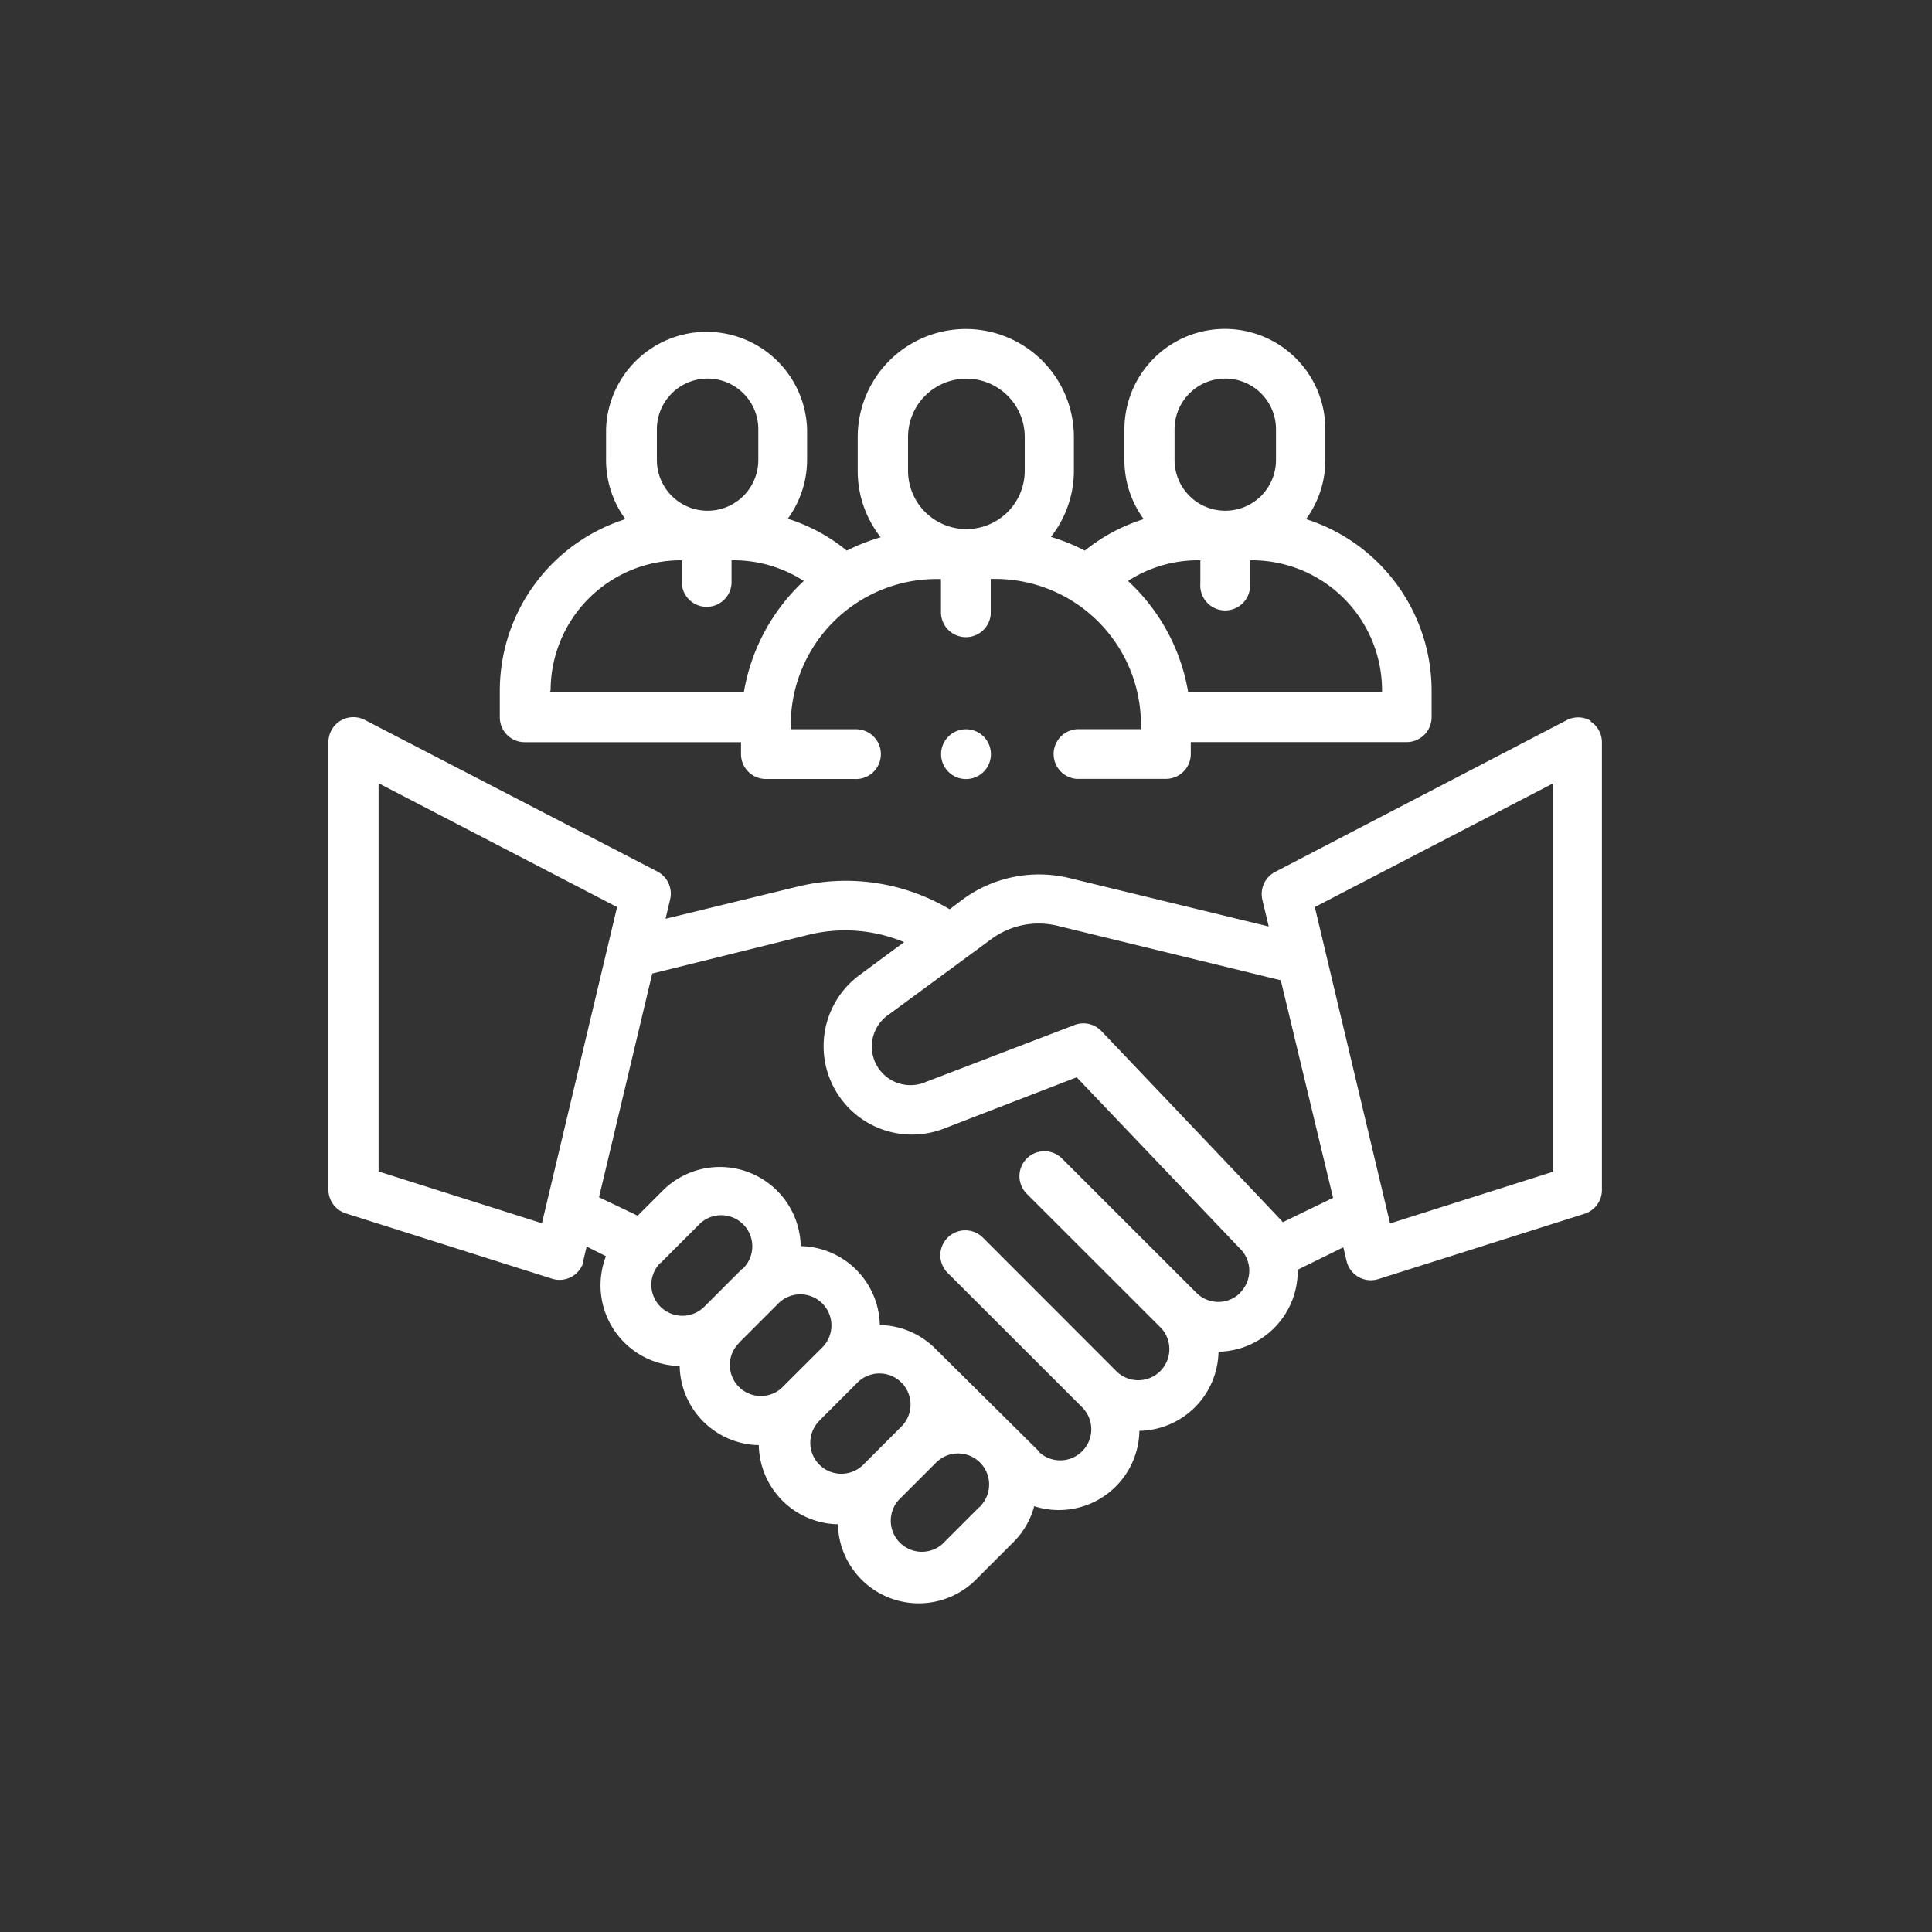
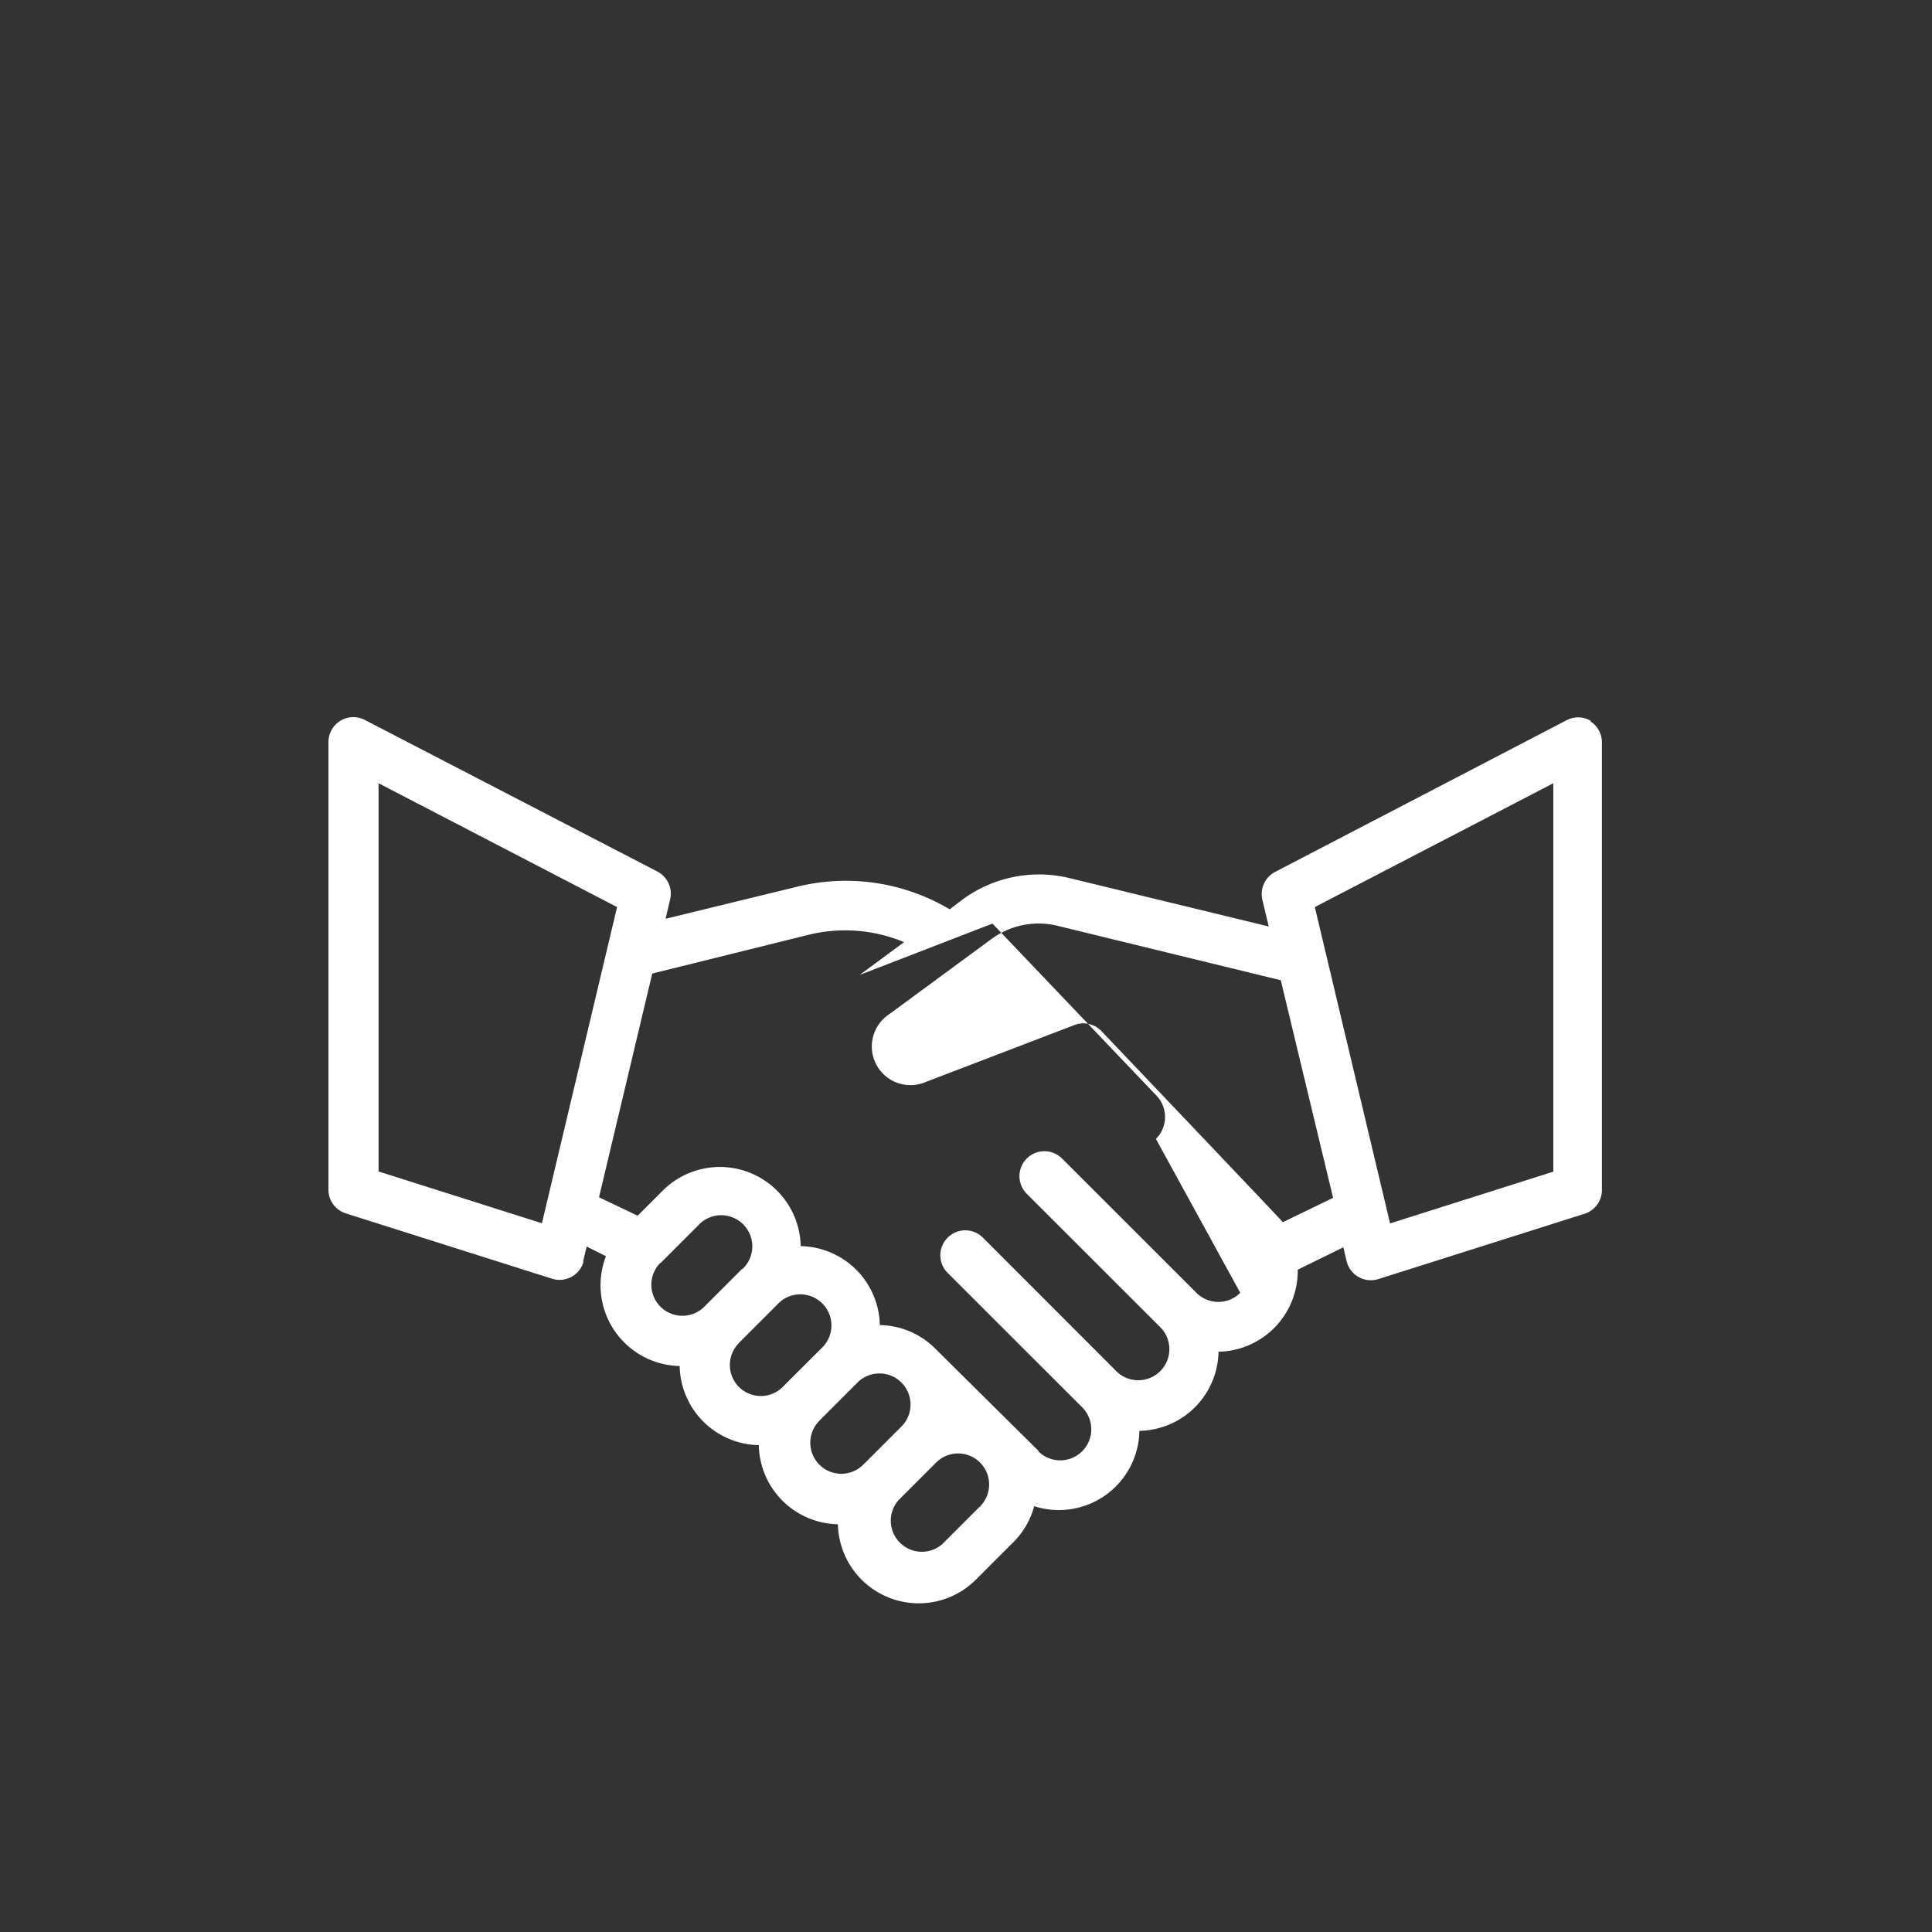
<svg xmlns="http://www.w3.org/2000/svg" id="Layer_1" data-name="Layer 1" viewBox="0 0 200 200">
  <rect x="0" y="0" width="200" height="200" fill="#333333" stroke="none" />
  <defs>
    <style>.cls-1{fill:#fff;}</style>
  </defs>
  <g id="Group_3096" data-name="Group 3096">
    <g id="Group_3095" data-name="Group 3095">
-       <path id="Path_4305" data-name="Path 4305" class="cls-1" d="M164.71,74.64a2.57,2.57,0,0,0-2.52-.09L132,90.26a2.59,2.59,0,0,0-1.32,2.89l.66,2.76-20.59-5a13.36,13.36,0,0,0-11.12,2.22l-1.32,1a21.07,21.07,0,0,0-15.82-2.33L68.9,95.11l.47-2a2.58,2.58,0,0,0-1.32-2.89L37.81,74.55A2.58,2.58,0,0,0,34,76.84v46.32a2.57,2.57,0,0,0,1.8,2.45l21.34,6.76a2.58,2.58,0,0,0,3.24-1.67c0-.06,0-.12,0-.19l.35-1.47,2,1a8.36,8.36,0,0,0,4.78,10.81,8.45,8.45,0,0,0,2.85.56,8.35,8.35,0,0,0,8.19,8.19,8.35,8.35,0,0,0,8.19,8.19,8.37,8.37,0,0,0,14.28,5.74l3.88-3.88a8.27,8.27,0,0,0,2.16-3.73,8.34,8.34,0,0,0,10.89-7.8,8.34,8.34,0,0,0,8.19-8.19,8.36,8.36,0,0,0,8.2-8.36v-.13l4.72-2.32.34,1.43a2.58,2.58,0,0,0,3.1,1.91l.19-.05,21.34-6.76a2.58,2.58,0,0,0,1.8-2.46V76.84a2.58,2.58,0,0,0-1.24-2.2ZM39.19,121.27V81.08L63.88,93.9,56.1,126.63Zm29.2,9.47,3.88-3.88a3.22,3.22,0,1,1,4.6,4.5s0,0-.05,0l-3.88,3.88a3.21,3.21,0,0,1-4.6-4.49Zm8.19,8.19,3.88-3.88a3.22,3.22,0,1,1,4.6,4.5l0,0-3.89,3.88A3.21,3.21,0,1,1,76.53,139a.12.12,0,0,1,0-.05Zm8.19,8.19,3.88-3.88a3.22,3.22,0,1,1,4.6,4.5l0,0-3.88,3.88a3.21,3.21,0,0,1-4.55-4.54ZM101.39,156l-3.88,3.88A3.22,3.22,0,0,1,93,155.31l3.88-3.88a3.21,3.21,0,0,1,4.6,4.49l0,.06Zm27-22.17a3.2,3.2,0,0,1-4.54,0h0l-13.91-13.9a2.58,2.58,0,0,0-3.65,3.65l13.91,13.9a3.22,3.22,0,0,1-4.55,4.55l-13.9-13.91a2.58,2.58,0,0,0-3.65,3.65L112,145.66a3.21,3.21,0,1,1-4.49,4.6l0-.06L96.82,139.61a8.3,8.3,0,0,0-5.74-2.44A8.35,8.35,0,0,0,82.89,129a8.37,8.37,0,0,0-14.28-5.75l-2.6,2.6-4-1.91,5.51-23.16,16.14-4a15.87,15.87,0,0,1,9.93.75L89,100.92a9.15,9.15,0,0,0,8.72,15.91l13.74-5.31,16.92,17.75a3.2,3.2,0,0,1,0,4.54Zm4.41-7.31c-.23-.3-18.78-19.78-18.78-19.78a2.57,2.57,0,0,0-2.79-.63h0L95.85,112a4,4,0,0,1-3.81-7l10.59-7.79a8.25,8.25,0,0,1,6.85-1.37l23,5.61.1,0L138,124Zm28-5.23-16.9,5.36L136.11,93.9,160.8,81.08Z" />
-       <path id="Path_4306" data-name="Path 4306" class="cls-1" d="M54.35,76.83H76.71v1.24a2.57,2.57,0,0,0,2.57,2.57H88.4a2.58,2.58,0,1,0,.12-5.15H81.86V75A15.1,15.1,0,0,1,96.93,59.94h.48v3.52a2.58,2.58,0,0,0,5.15.13V59.93H103A15.09,15.09,0,0,1,118.11,75v.48h-6.54a2.58,2.58,0,0,0-.13,5.15h9.25a2.58,2.58,0,0,0,2.58-2.58h0V76.82h22.35a2.58,2.58,0,0,0,2.58-2.58h0V71.48a18.65,18.65,0,0,0-13-17.74,10.35,10.35,0,0,0,2-6.12V44.45a10.4,10.4,0,0,0-20.8,0v3.17a10.29,10.29,0,0,0,2,6.12A18.31,18.31,0,0,0,112.3,57a19.84,19.84,0,0,0-3.51-1.42,11.09,11.09,0,0,0,2.38-6.88V45.25a11.19,11.19,0,1,0-22.38,0v3.49a11.09,11.09,0,0,0,2.38,6.88A19.84,19.84,0,0,0,87.66,57a18.31,18.31,0,0,0-6.11-3.3,10.38,10.38,0,0,0,2-6.12V44.44a10.41,10.41,0,0,0-20.81,0v3.18a10.37,10.37,0,0,0,2,6.12,18.64,18.64,0,0,0-13,17.74v2.78a2.57,2.57,0,0,0,2.58,2.57Zm67.24-32.39a5.25,5.25,0,0,1,10.5,0v3.18a5.25,5.25,0,1,1-10.5,0ZM124.06,58h.2V60.4a2.58,2.58,0,1,0,5.15.13V58h.2a13.48,13.48,0,0,1,13.46,13.46v.2H123a20.23,20.23,0,0,0-6.23-11.52A13.35,13.35,0,0,1,124.06,58ZM94,45.24a6,6,0,0,1,12.08,0v3.49a6,6,0,0,1-12.08,0Zm-26-.8a5.25,5.25,0,0,1,10.5,0v3.18a5.25,5.25,0,1,1-10.5,0Zm-11,27A13.48,13.48,0,0,1,70.38,58h.2V60.4a2.58,2.58,0,0,0,5.15,0V58h.2a13.43,13.43,0,0,1,7.28,2.14A20.35,20.35,0,0,0,77,71.68H56.92Z" />
-       <circle id="Ellipse_51" data-name="Ellipse 51" class="cls-1" cx="100" cy="78.07" r="2.58" />
+       <path id="Path_4305" data-name="Path 4305" class="cls-1" d="M164.71,74.64a2.57,2.57,0,0,0-2.52-.09L132,90.26a2.59,2.59,0,0,0-1.32,2.89l.66,2.76-20.59-5a13.36,13.36,0,0,0-11.12,2.22l-1.32,1a21.07,21.07,0,0,0-15.82-2.33L68.9,95.11l.47-2a2.58,2.58,0,0,0-1.32-2.89L37.81,74.55A2.58,2.58,0,0,0,34,76.84v46.32a2.57,2.57,0,0,0,1.8,2.45l21.34,6.76a2.58,2.58,0,0,0,3.24-1.67c0-.06,0-.12,0-.19l.35-1.47,2,1a8.36,8.36,0,0,0,4.78,10.81,8.45,8.45,0,0,0,2.85.56,8.35,8.35,0,0,0,8.19,8.19,8.35,8.35,0,0,0,8.19,8.19,8.37,8.37,0,0,0,14.28,5.74l3.88-3.88a8.27,8.27,0,0,0,2.16-3.73,8.34,8.34,0,0,0,10.89-7.8,8.34,8.34,0,0,0,8.19-8.19,8.36,8.36,0,0,0,8.2-8.36v-.13l4.72-2.32.34,1.43a2.58,2.58,0,0,0,3.1,1.91l.19-.05,21.34-6.76a2.58,2.58,0,0,0,1.8-2.46V76.84a2.58,2.58,0,0,0-1.24-2.2ZM39.19,121.27V81.08L63.88,93.9,56.1,126.63Zm29.2,9.47,3.88-3.88a3.22,3.22,0,1,1,4.6,4.5s0,0-.05,0l-3.88,3.88a3.21,3.21,0,0,1-4.6-4.49Zm8.19,8.19,3.88-3.88a3.22,3.22,0,1,1,4.6,4.5l0,0-3.89,3.88A3.21,3.21,0,1,1,76.53,139a.12.12,0,0,1,0-.05Zm8.19,8.19,3.88-3.88a3.22,3.22,0,1,1,4.6,4.5l0,0-3.88,3.88a3.21,3.21,0,0,1-4.55-4.54ZM101.39,156l-3.88,3.88A3.22,3.22,0,0,1,93,155.31l3.88-3.88a3.21,3.21,0,0,1,4.6,4.49l0,.06Zm27-22.17a3.2,3.2,0,0,1-4.54,0h0l-13.91-13.9a2.58,2.58,0,0,0-3.65,3.65l13.91,13.9a3.22,3.22,0,0,1-4.55,4.55l-13.9-13.91a2.58,2.58,0,0,0-3.65,3.65L112,145.66a3.21,3.21,0,1,1-4.49,4.6l0-.06L96.82,139.61a8.3,8.3,0,0,0-5.74-2.44A8.35,8.35,0,0,0,82.89,129a8.37,8.37,0,0,0-14.28-5.75l-2.6,2.6-4-1.91,5.51-23.16,16.14-4a15.87,15.87,0,0,1,9.93.75L89,100.92l13.74-5.31,16.92,17.75a3.2,3.2,0,0,1,0,4.54Zm4.41-7.31c-.23-.3-18.78-19.78-18.78-19.78a2.57,2.57,0,0,0-2.79-.63h0L95.85,112a4,4,0,0,1-3.81-7l10.59-7.79a8.25,8.25,0,0,1,6.85-1.37l23,5.61.1,0L138,124Zm28-5.23-16.9,5.36L136.11,93.9,160.8,81.08Z" />
    </g>
  </g>
</svg>